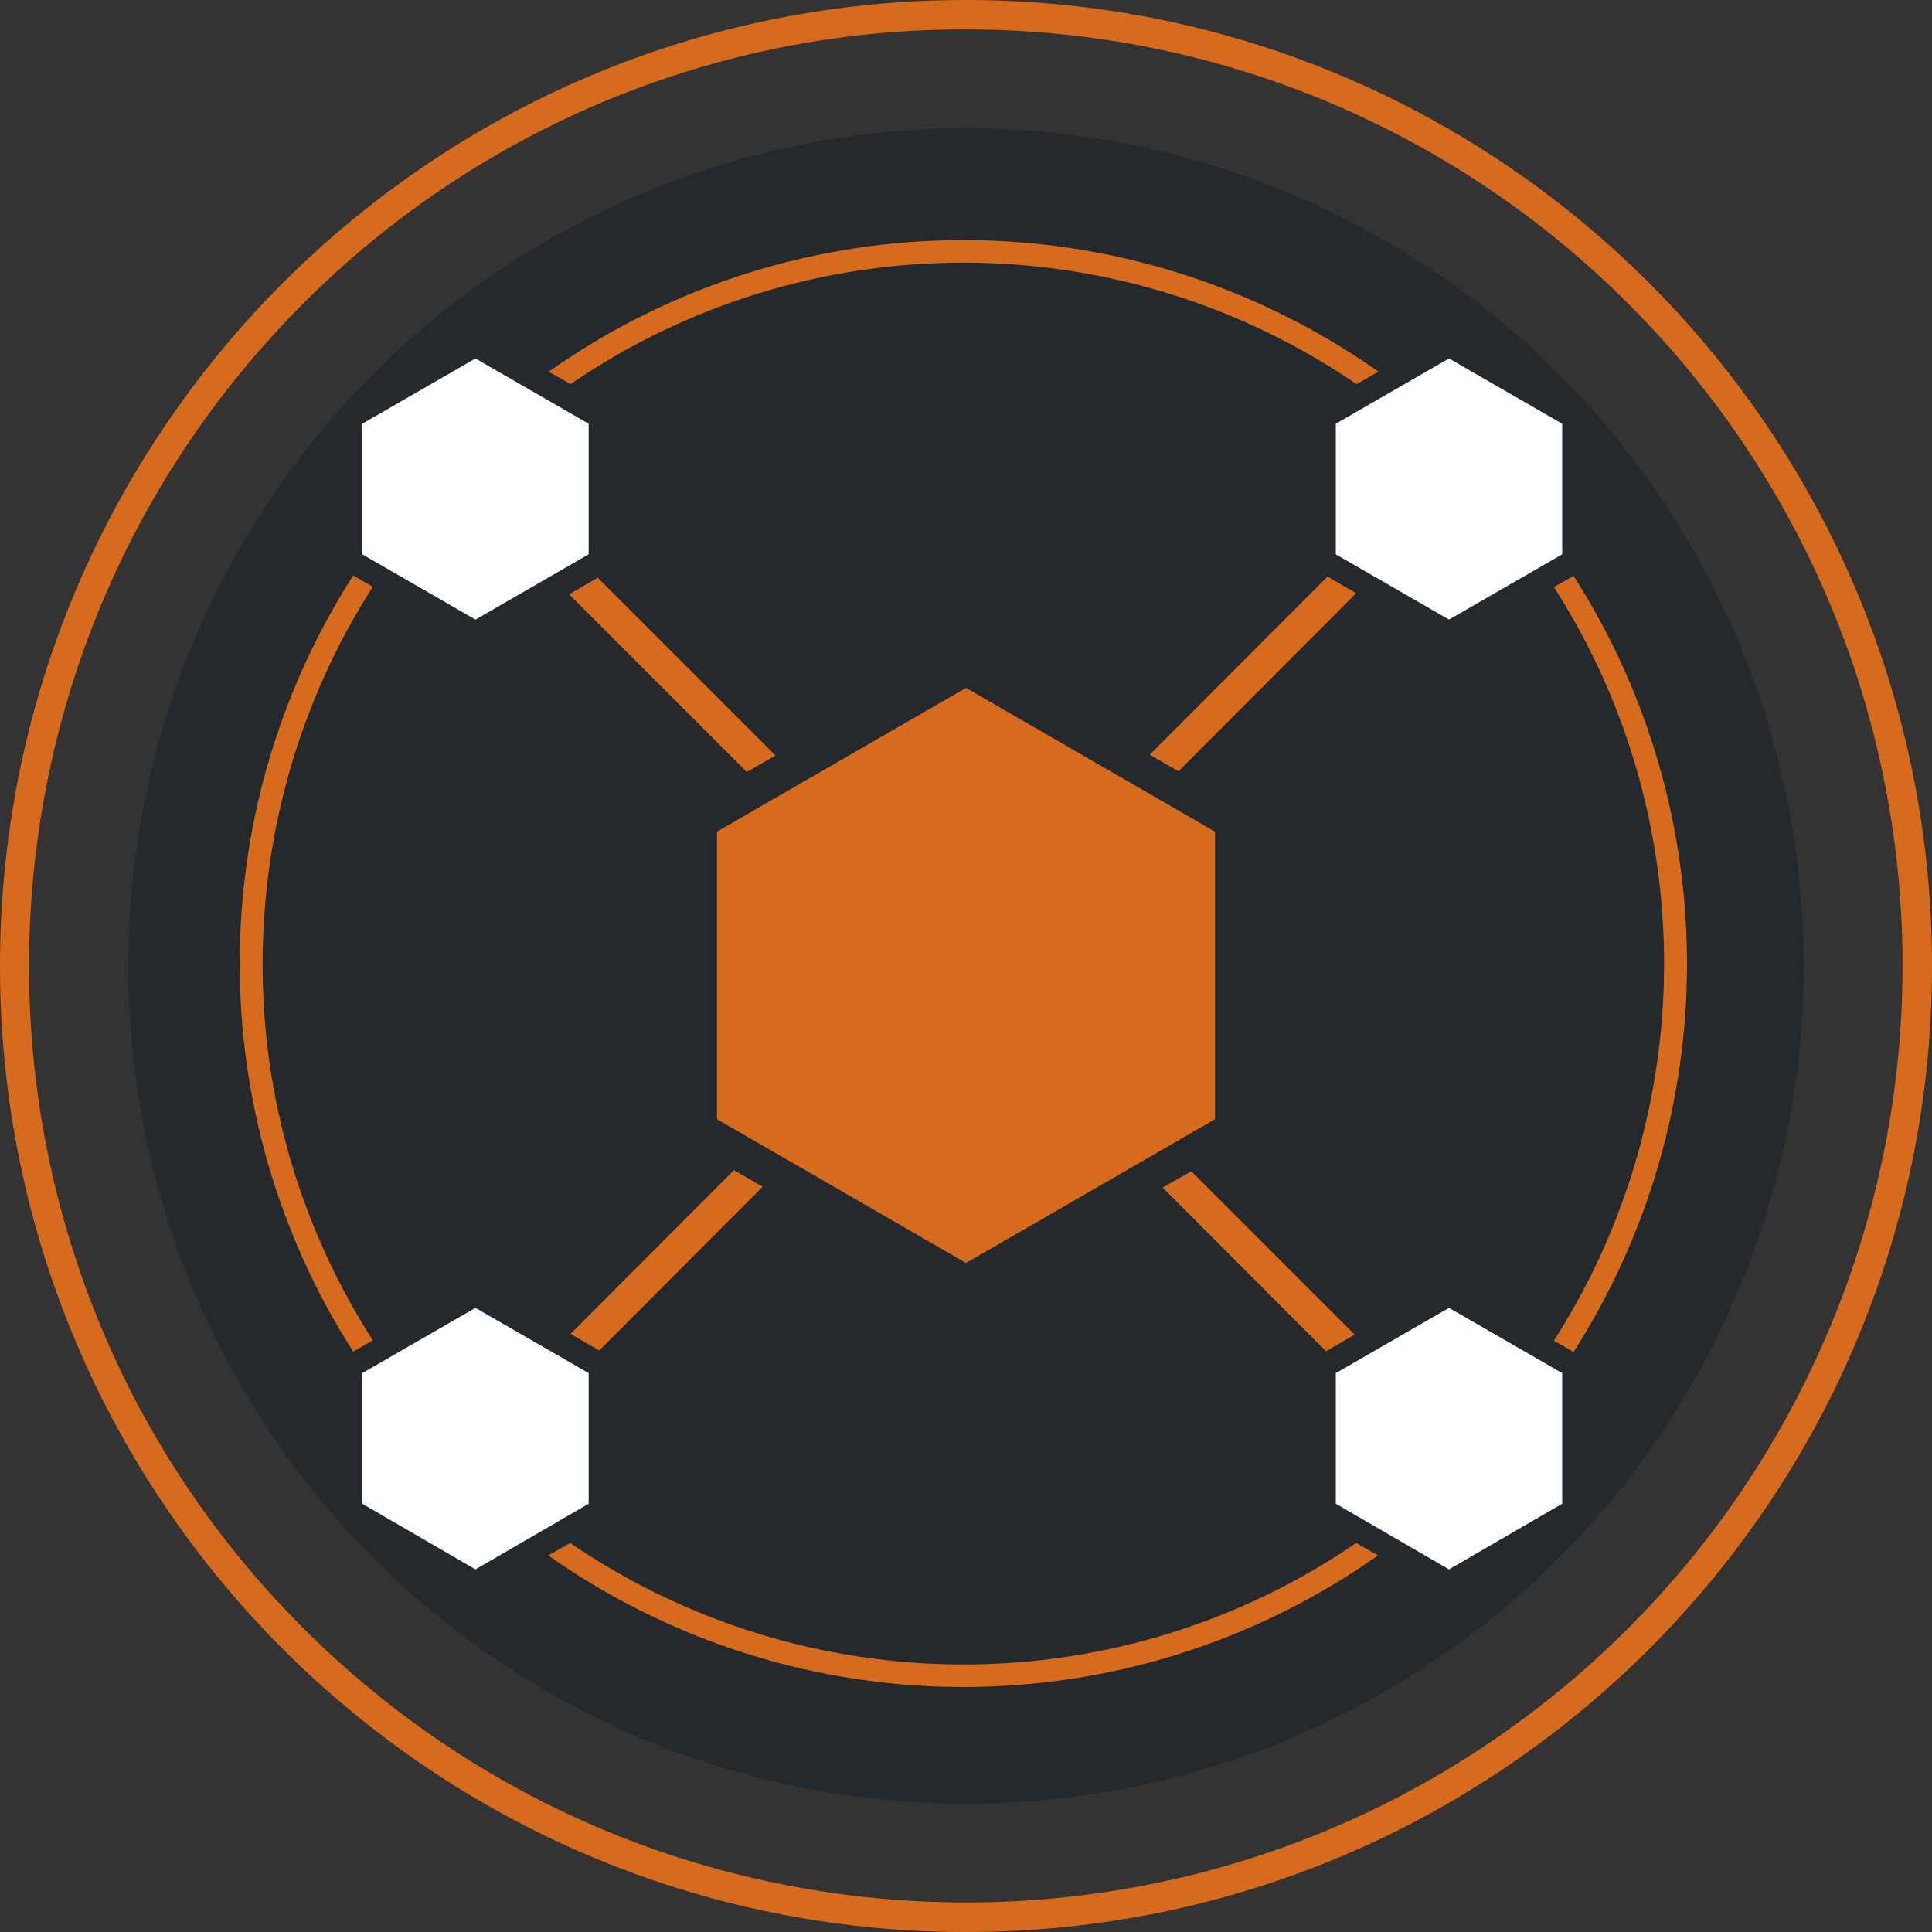
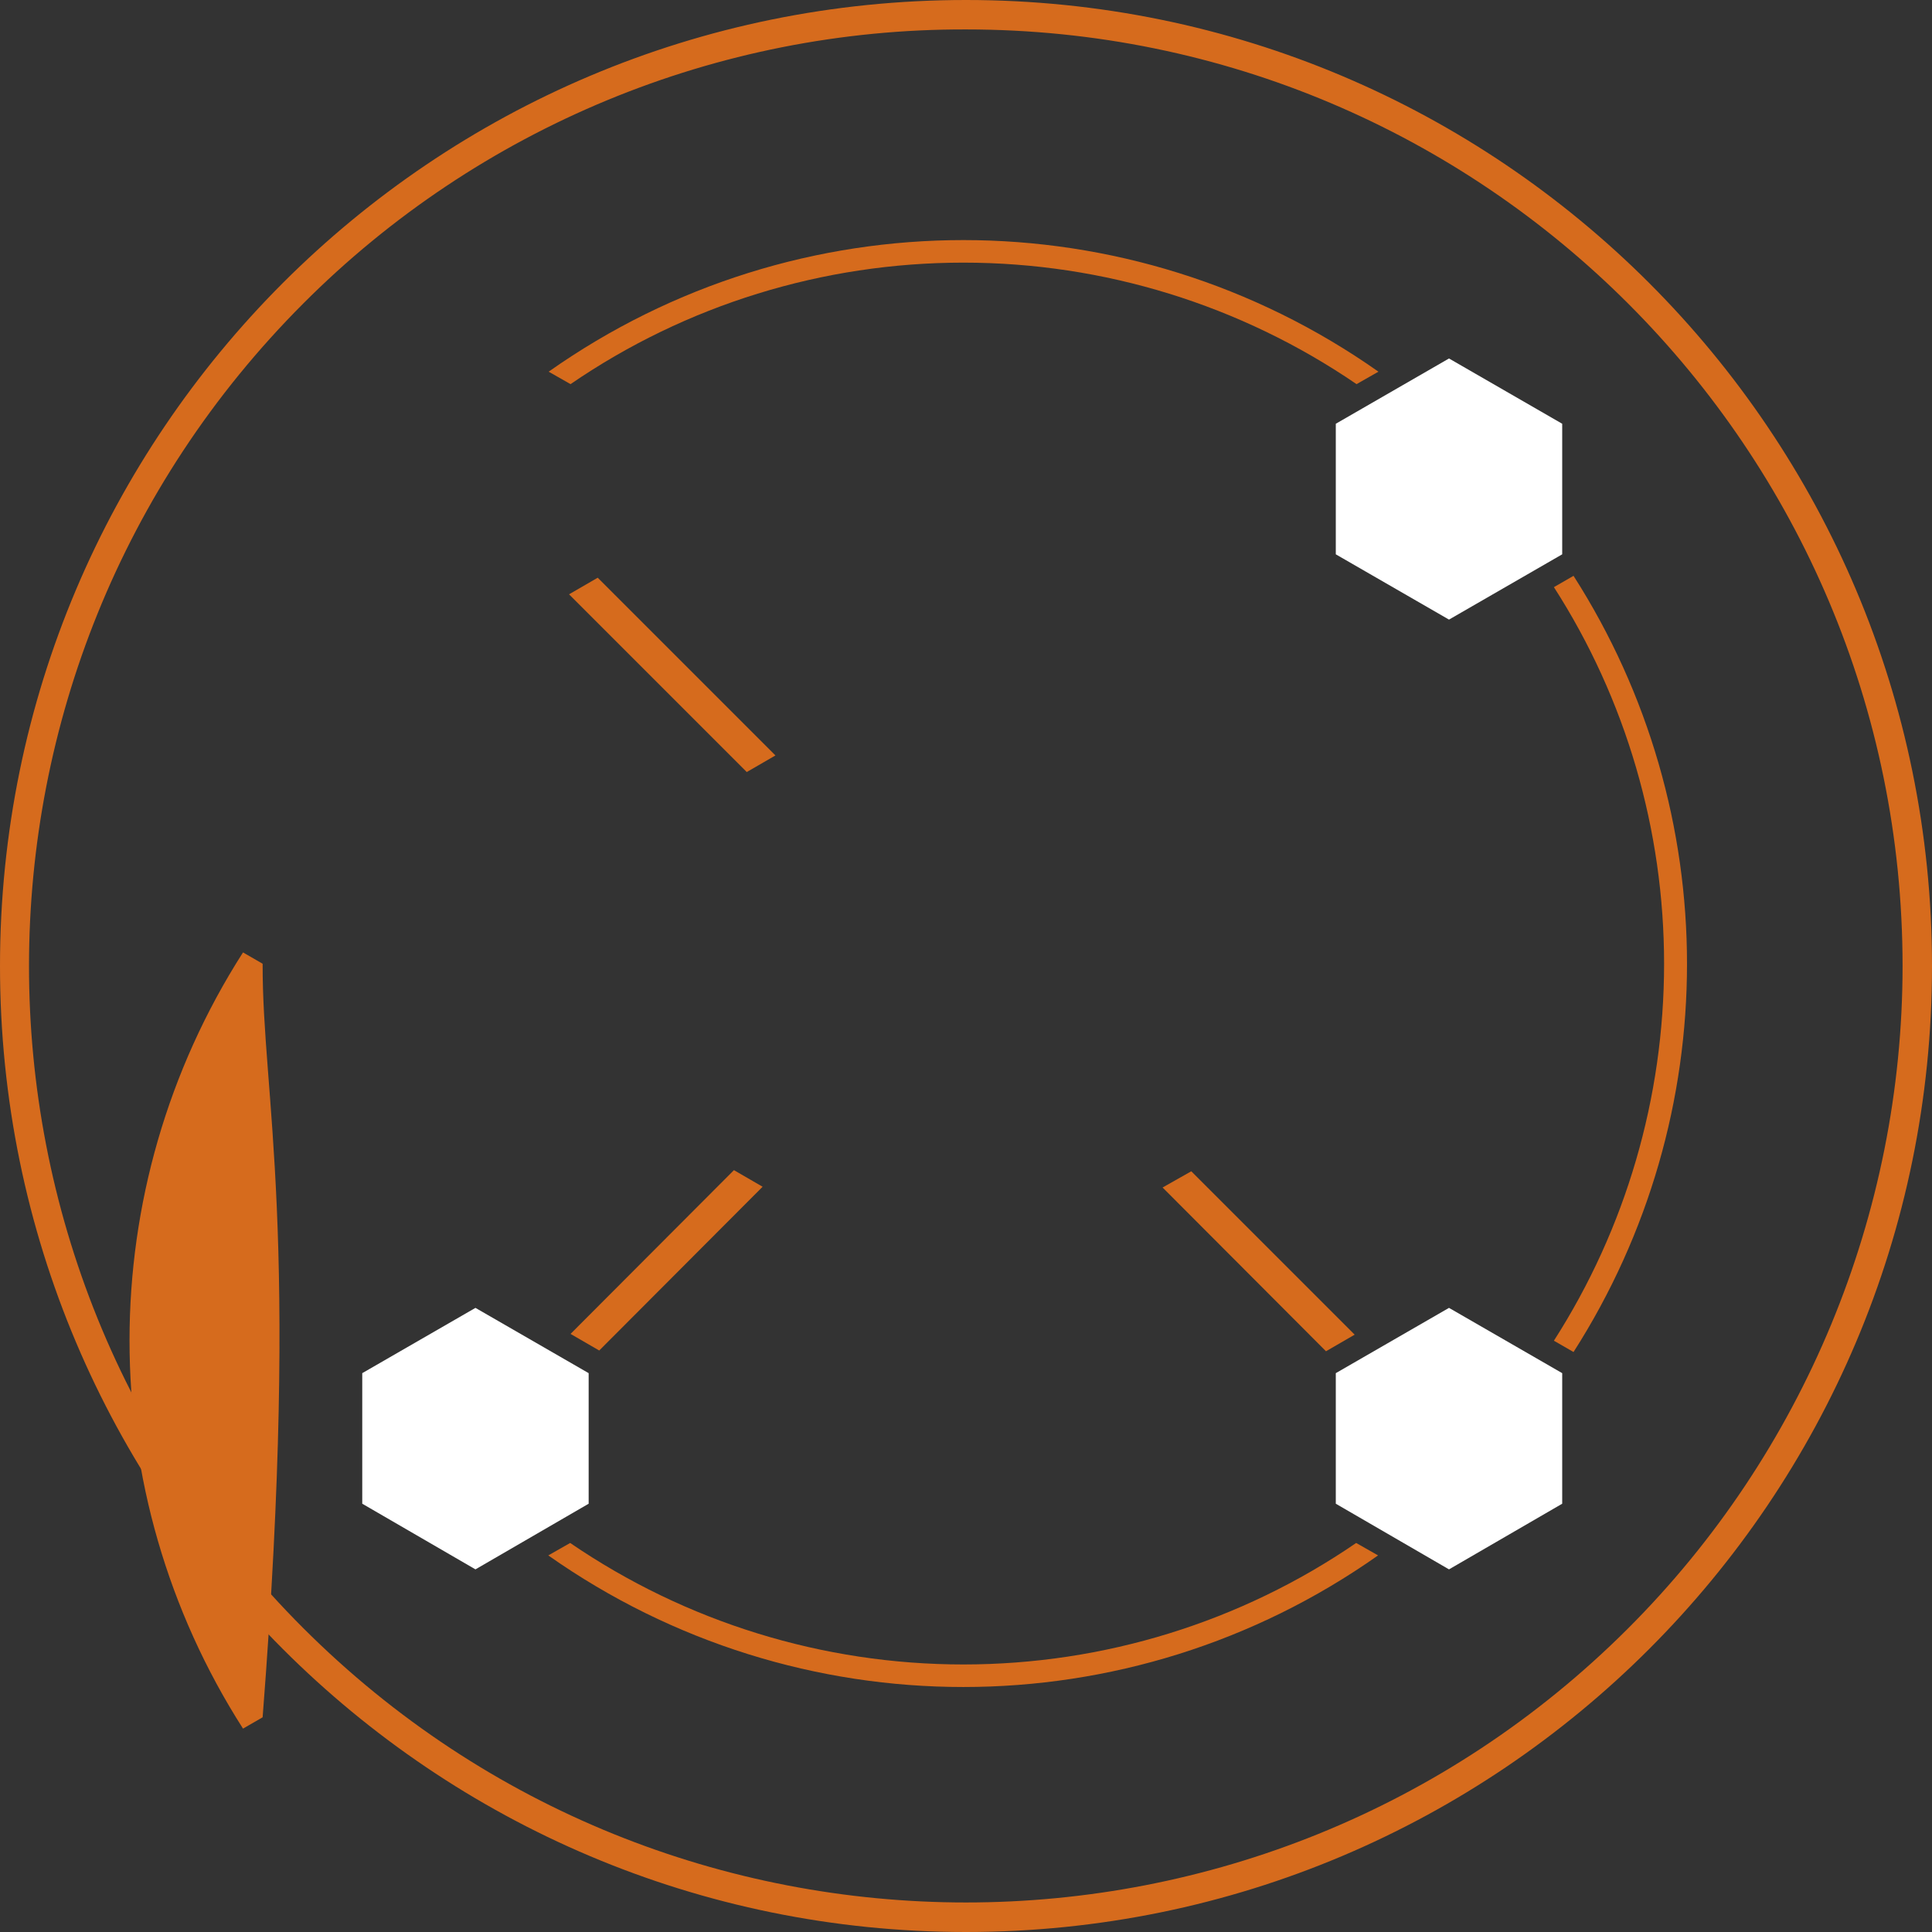
<svg xmlns="http://www.w3.org/2000/svg" version="1.1" id="Layer_1" x="0px" y="0px" viewBox="0 0 512 512" style="enable-background:new 0 0 512 512;" xml:space="preserve">
  <rect x="0" y="0" width="512" height="512" fill="#333333" stroke="none" />
  <style type="text/css">
	.st0{fill:#D66B1D;}
	.st1{fill:#24292E;}
	.st2{fill:#FFFFFF;}
</style>
  <path class="st0" d="M256,7.8c137.1,0,248.2,111.1,248.2,248.2c0,65.8-26.2,129-72.7,175.5c-96.9,96.9-254.1,96.9-351.1,0  s-96.9-254.1,0-351.1C126.9,33.8,190.1,7.6,256,7.8 M256,0C114.6,0,0,114.6,0,256s114.6,256,256,256s256-114.6,256-256  S397.4,0,256,0z" />
-   <circle class="st1" cx="256" cy="256" r="222" />
-   <polygon class="st0" points="190,220.4 190,296.6 256,334.7 322,296.6 322,220.4 256,182.3 " />
  <polygon class="st2" points="354,112.3 354,146.9 384,164.2 414,146.9 414,112.3 384,95 " />
-   <polygon class="st2" points="96,112.3 96,146.9 126,164.2 156,146.9 156,112.3 126,95 " />
  <polygon class="st2" points="96,363.9 96,398.5 126,415.9 156,398.5 156,363.9 126,346.6 " />
  <polygon class="st2" points="354,363.9 354,398.5 384,415.9 414,398.5 414,363.9 384,346.6 " />
  <path class="st0" d="M441,255.4c0,35.4-10.1,70.1-29.2,99.9l5.2,3c40.1-62.7,40.1-143,0-205.7l-5.2,3C430.9,185.3,441,220,441,255.4  z" />
  <path class="st0" d="M255.3,69.6c37.2,0,73.5,11.2,104.2,32.2l5.8-3.3c-66-46.5-154-46.5-219.9,0l5.8,3.3  C181.8,80.8,218.1,69.6,255.3,69.6z" />
-   <path class="st0" d="M69.6,255.4c0-35.4,10.1-70.1,29.2-99.9l-5.2-3c-40.1,62.7-40.1,143,0,205.7l5.2-3  C79.7,325.4,69.5,290.8,69.6,255.4z" />
+   <path class="st0" d="M69.6,255.4l-5.2-3c-40.1,62.7-40.1,143,0,205.7l5.2-3  C79.7,325.4,69.5,290.8,69.6,255.4z" />
  <path class="st0" d="M255.3,441.1c-37.2,0-73.5-11.2-104.2-32.2l-5.8,3.3c66,46.5,154,46.5,219.9,0l-5.8-3.3  C328.8,429.9,292.5,441.1,255.3,441.1z" />
  <polygon class="st0" points="205.5,200.2 158.4,153.1 150.8,157.5 197.9,204.6 " />
  <polygon class="st0" points="308.1,314.7 351.4,358.1 359,353.7 315.7,310.4 " />
  <polygon class="st0" points="194.5,310.1 151.2,353.5 158.8,357.9 202.1,314.5 " />
-   <polygon class="st0" points="312.3,204.4 359.4,157.2 351.8,152.8 304.7,200 " />
</svg>